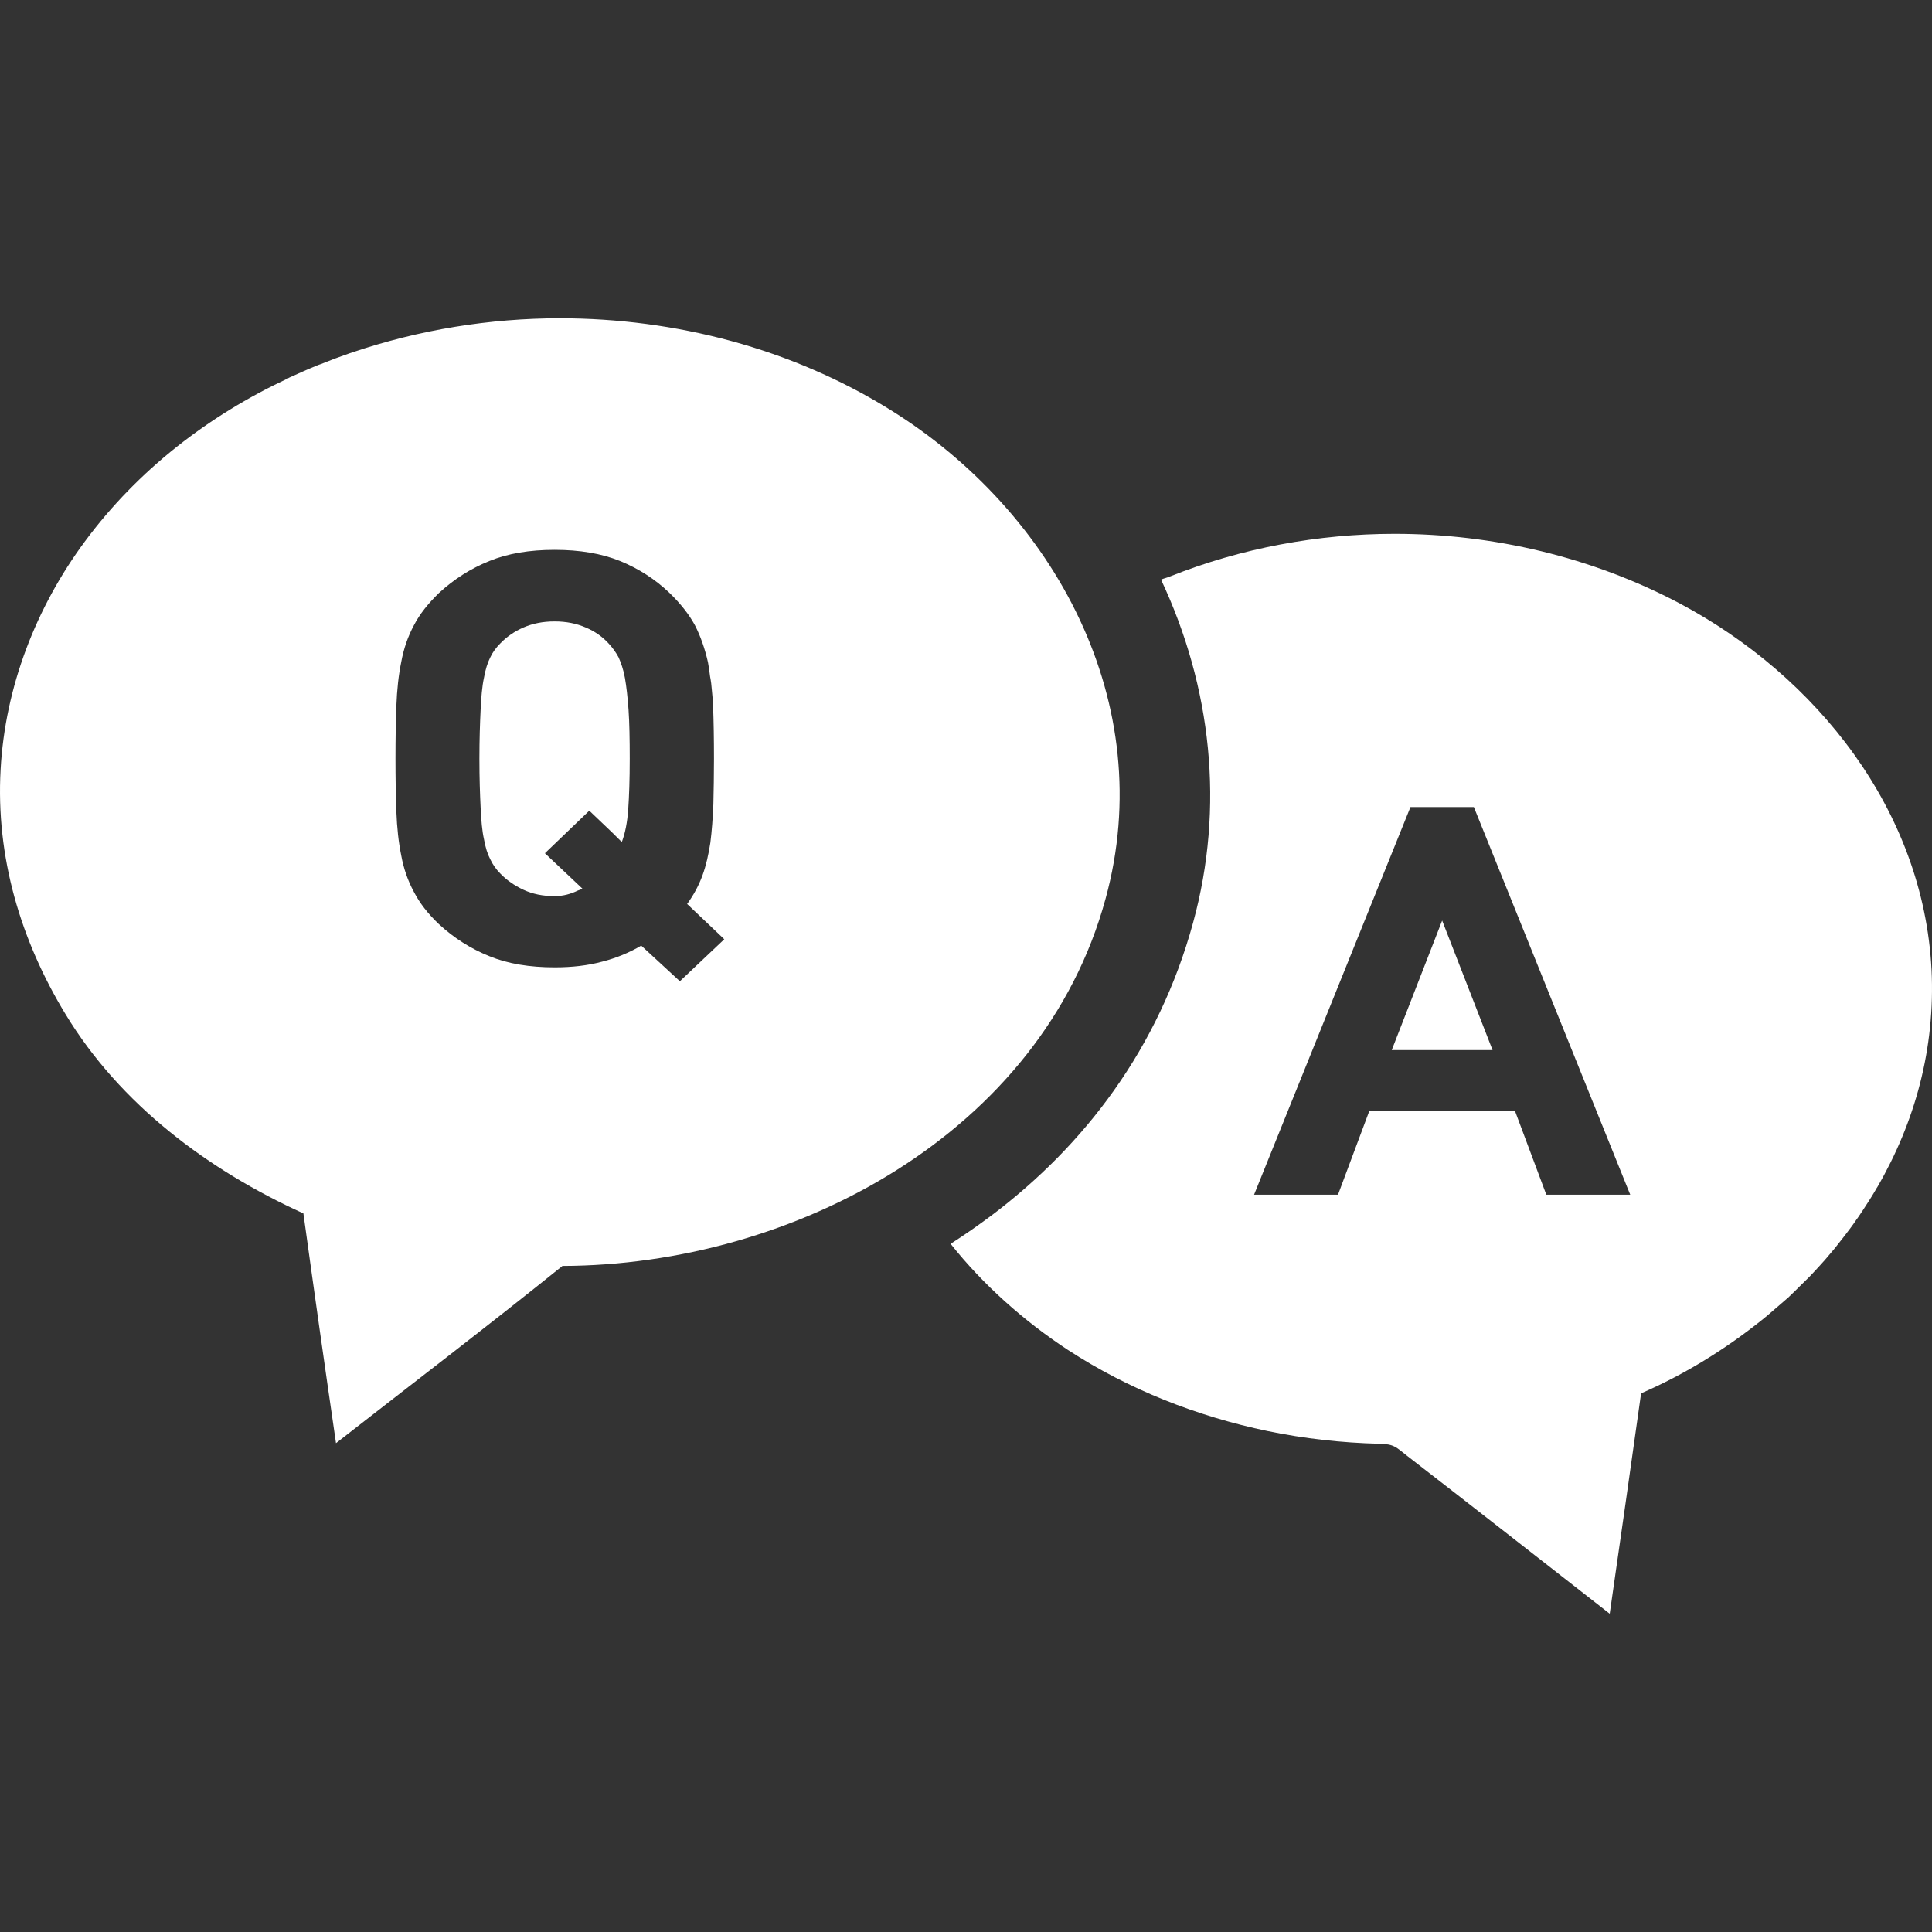
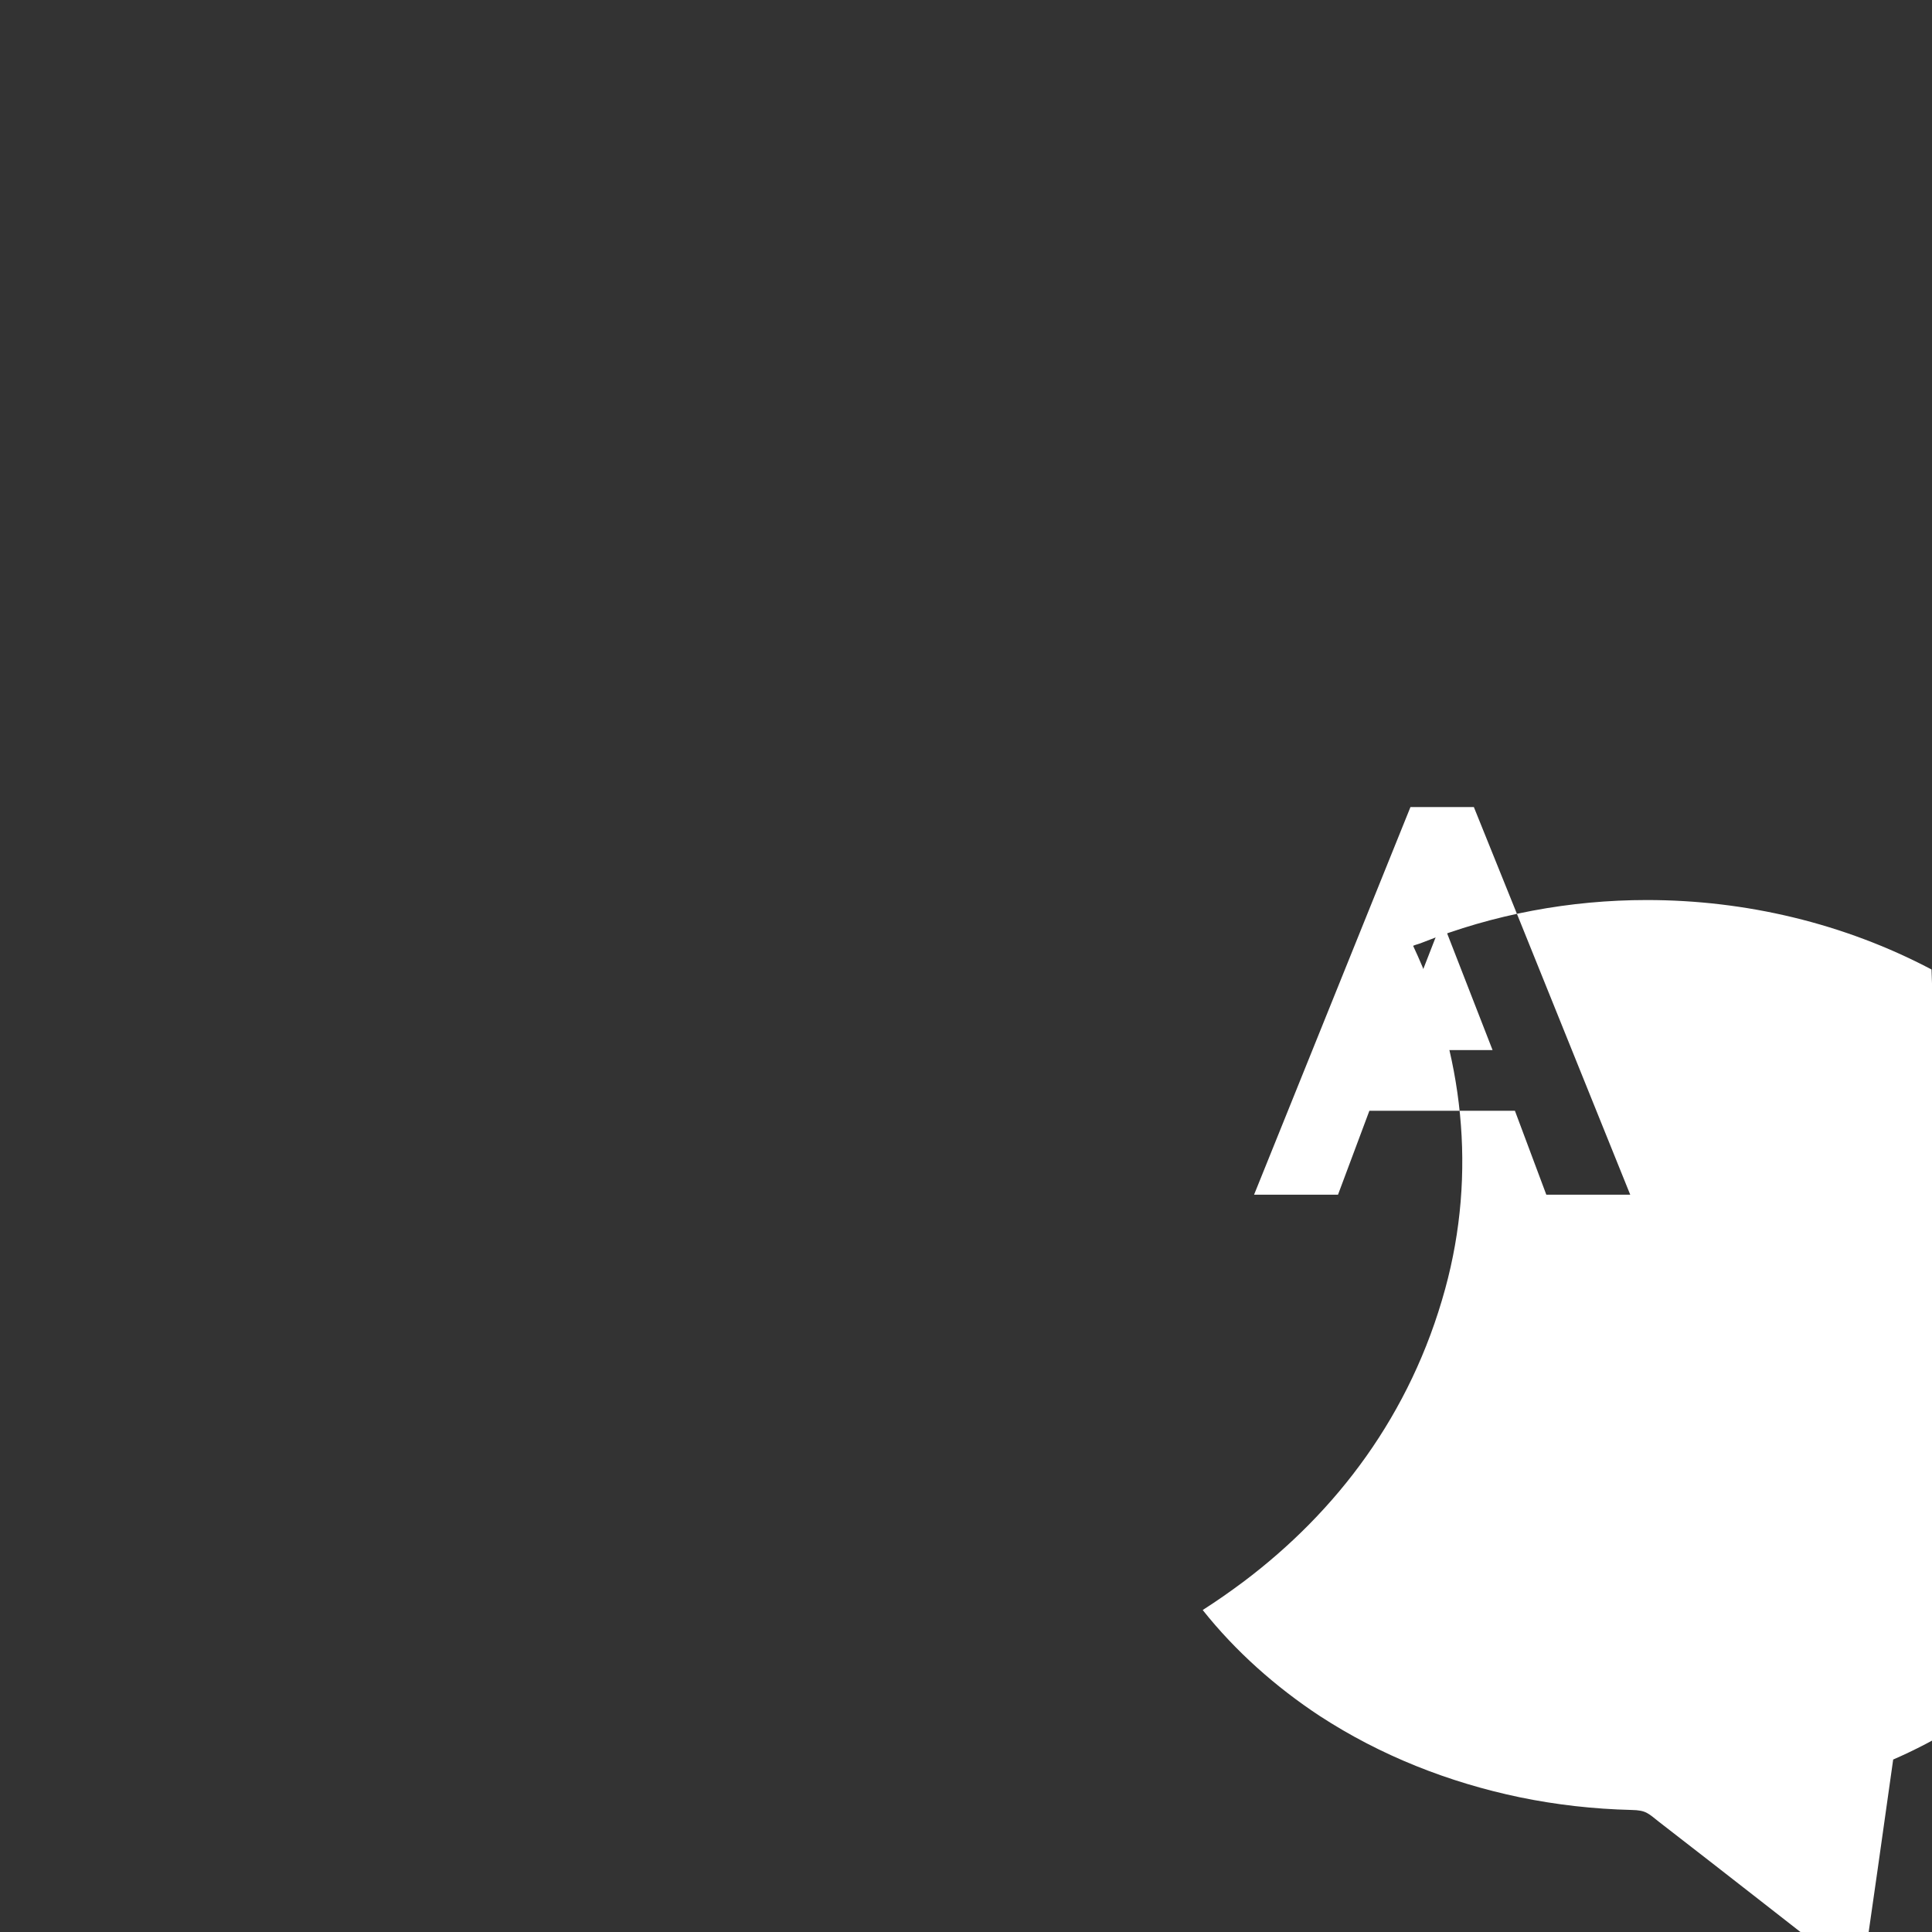
<svg xmlns="http://www.w3.org/2000/svg" version="1.1" id="_x31_0" x="0px" y="0px" viewBox="0 0 512 512" style="width: 76px; height: 76px; opacity: 1;" xml:space="preserve">
  <rect x="0" y="0" width="512" height="512" fill="#333333" stroke="none" />
  <style type="text/css">
	.st0{fill:#374149;}
</style>
  <g>
-     <path class="st0" d="M165.607,179.643c-0.402-2.242-1.039-4.001-1.679-5.442c-0.723-1.359-1.602-2.558-2.641-3.679   c-1.602-1.758-3.602-3.2-6.083-4.239c-2.398-1.039-5.117-1.602-8.234-1.602c-3.126,0-5.844,0.562-8.243,1.602   c-2.398,1.039-4.477,2.481-6.157,4.239c-1.125,1.121-2,2.32-2.641,3.679c-0.726,1.442-1.281,3.2-1.679,5.442   c-0.485,2.242-0.727,5.121-0.883,8.481c-0.164,3.442-0.32,7.762-0.32,12.958c0,5.204,0.156,9.525,0.32,12.884   c0.156,3.438,0.398,6.235,0.883,8.399c0.398,2.242,0.953,3.996,1.679,5.356c0.641,1.363,1.516,2.641,2.641,3.762   c1.68,1.762,3.758,3.199,6.157,4.321c2.399,1.121,5.118,1.68,8.243,1.68c2.313,0,4.344-0.59,6.176-1.485   c0.348-0.148,0.738-0.23,1.07-0.398l-0.047-0.047c0.047-0.031,0.11-0.038,0.157-0.07l-9.59-9.047l-0.329-0.316l11.759-11.278   l6.133,5.852l2.356,2.336c0.008-0.016,0.011-0.047,0.019-0.07l0.133,0.125c0.879-2.32,1.442-5.195,1.68-8.641   c0.238-3.438,0.398-7.837,0.398-13.361c0-5.195-0.078-9.516-0.316-12.958C166.327,184.764,166.006,181.886,165.607,179.643z" style="fill: rgb(255, 255, 255);" />
-     <path class="st0" d="M292.98,238.202c14.161-51.605-13.361-102.57-57.203-129.689c-26.084-16.165-56.805-24.166-87.448-24.166   c-18.482,0-37.284,3.043-54.965,9.044c-0.238,0.078-0.48,0.16-0.718,0.238c-2.559,0.883-5.122,1.84-7.681,2.883   c-0.32,0.078-0.64,0.238-0.878,0.317c-2.563,1.042-5.044,2.16-7.52,3.282c-0.082,0.082-0.165,0.082-0.242,0.16   c-21.041,9.84-39.761,24.244-53.762,43.124C9.519,160.993,1.358,182.034,0.159,203.957c-1.282,23.123,5.282,45.202,17.2,64.806   c14.482,23.92,37.843,41.362,63.044,52.805c2.801,20.322,5.684,40.643,8.641,60.883c20.002-15.603,40.246-31.042,60.005-46.965   C210.255,335.326,276.018,300.362,292.98,238.202z M180.171,260.039l-10.239-9.438c-3.122,1.84-6.563,3.282-10.321,4.239   c-3.84,1.042-8.001,1.519-12.642,1.519c-6.642,0-12.399-0.957-17.282-2.957c-4.962-2.001-9.36-4.802-13.361-8.482   c-2.879-2.718-5.121-5.602-6.641-8.563c-1.598-2.957-2.719-6.157-3.36-9.68c-0.718-3.52-1.121-7.36-1.281-11.521   c-0.16-4.238-0.238-8.879-0.238-14.078c0-5.2,0.078-9.923,0.238-14.083c0.16-4.161,0.562-8.001,1.281-11.521   c0.641-3.519,1.762-6.801,3.36-9.758c1.52-2.961,3.762-5.762,6.641-8.563c4.001-3.68,8.399-6.481,13.361-8.481   c4.883-2,10.641-2.958,17.282-2.958c6.641,0,12.399,0.958,17.361,2.958c4.879,2,9.282,4.801,13.122,8.481   c2.879,2.802,5.122,5.602,6.719,8.563c1.52,2.958,2.641,6.239,3.442,9.758c0.238,1.199,0.398,2.481,0.558,3.762   c0.238,1.199,0.402,2.481,0.481,3.68c0.16,1.359,0.238,2.718,0.32,4.078c0.161,4.16,0.238,8.883,0.238,14.083   c0,4.398-0.078,8.398-0.16,12.078c-0.16,3.68-0.398,7.044-0.797,10.161c-0.481,3.122-1.121,6.001-2.082,8.642   c-0.961,2.641-2.32,5.199-4.078,7.602l9.438,8.961l0.402,0.399L180.171,260.039z" style="fill: rgb(255, 255, 255);" />
    <polygon class="st0" points="368.825,278.282 395.546,278.282 382.185,243.96  " style="fill: rgb(255, 255, 255);" />
-     <path class="st0" d="M511.874,256.922c-2.16-42.163-30.482-77.767-66.805-97.046c-23.201-12.243-49.281-18.404-75.443-18.404   c-20.322,0-40.643,3.762-59.524,11.282c-0.722,0.32-1.519,0.481-2.32,0.801c0,0.078-0.082,0.078-0.082,0.078   c13.361,28.4,16.884,60.246,8.482,90.889c-9.122,33.362-28.803,59.043-53.446,77.603c-3.438,2.558-6.958,5.039-10.719,7.442   l-0.078,0.078c8.642,10.884,19.361,20.4,31.042,28.084c16.079,10.482,34.162,17.599,52.965,21.521   c9.68,2.001,19.598,3.118,29.599,3.36c3.922,0.078,4.403,0.879,7.36,3.199c18.002,13.923,35.842,27.924,53.687,41.843   c2.798-19.439,5.598-38.964,8.317-58.403c11.602-5.039,22.482-11.762,32.323-19.681c0.882-0.722,1.762-1.442,2.562-2.16   c1.359-1.199,2.719-2.321,4.078-3.52c1.199-1.121,2.321-2.242,3.52-3.442c0.961-0.961,1.922-1.84,2.801-2.801   c1.199-1.282,2.321-2.481,3.442-3.758l2.641-3.121c0.879-1.122,1.758-2.239,2.637-3.36c1.043-1.363,2.082-2.723,3.043-4.161   c0.558-0.718,1.039-1.519,1.598-2.32c1.2-1.84,2.403-3.68,3.52-5.602c0.16-0.32,0.321-0.558,0.481-0.797   C507.475,297.405,512.913,277.884,511.874,256.922z M409.789,316.606l-8.321-22.244h-38.566l-8.317,22.244h-22.244l41.445-102.726   h16.802l41.441,102.726H409.789z" style="fill: rgb(255, 255, 255);" />
+     <path class="st0" d="M511.874,256.922c-23.201-12.243-49.281-18.404-75.443-18.404   c-20.322,0-40.643,3.762-59.524,11.282c-0.722,0.32-1.519,0.481-2.32,0.801c0,0.078-0.082,0.078-0.082,0.078   c13.361,28.4,16.884,60.246,8.482,90.889c-9.122,33.362-28.803,59.043-53.446,77.603c-3.438,2.558-6.958,5.039-10.719,7.442   l-0.078,0.078c8.642,10.884,19.361,20.4,31.042,28.084c16.079,10.482,34.162,17.599,52.965,21.521   c9.68,2.001,19.598,3.118,29.599,3.36c3.922,0.078,4.403,0.879,7.36,3.199c18.002,13.923,35.842,27.924,53.687,41.843   c2.798-19.439,5.598-38.964,8.317-58.403c11.602-5.039,22.482-11.762,32.323-19.681c0.882-0.722,1.762-1.442,2.562-2.16   c1.359-1.199,2.719-2.321,4.078-3.52c1.199-1.121,2.321-2.242,3.52-3.442c0.961-0.961,1.922-1.84,2.801-2.801   c1.199-1.282,2.321-2.481,3.442-3.758l2.641-3.121c0.879-1.122,1.758-2.239,2.637-3.36c1.043-1.363,2.082-2.723,3.043-4.161   c0.558-0.718,1.039-1.519,1.598-2.32c1.2-1.84,2.403-3.68,3.52-5.602c0.16-0.32,0.321-0.558,0.481-0.797   C507.475,297.405,512.913,277.884,511.874,256.922z M409.789,316.606l-8.321-22.244h-38.566l-8.317,22.244h-22.244l41.445-102.726   h16.802l41.441,102.726H409.789z" style="fill: rgb(255, 255, 255);" />
  </g>
</svg>